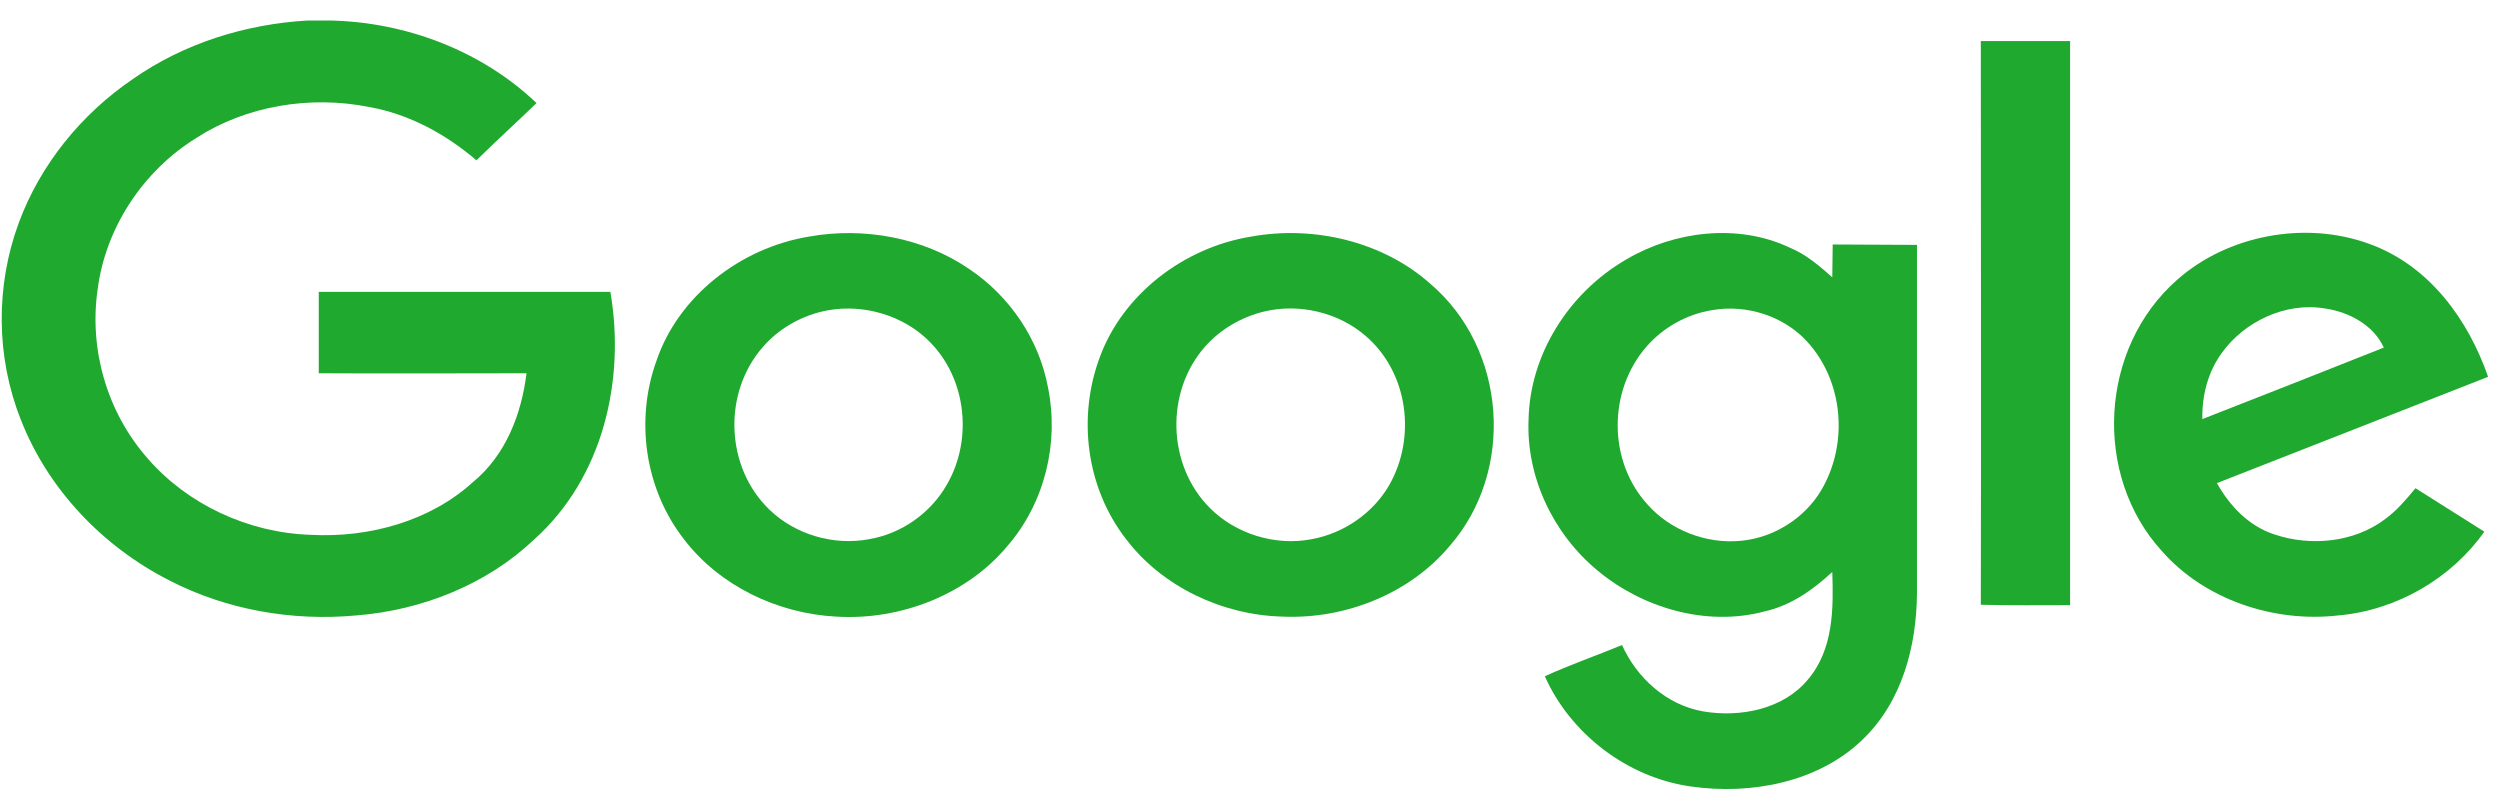
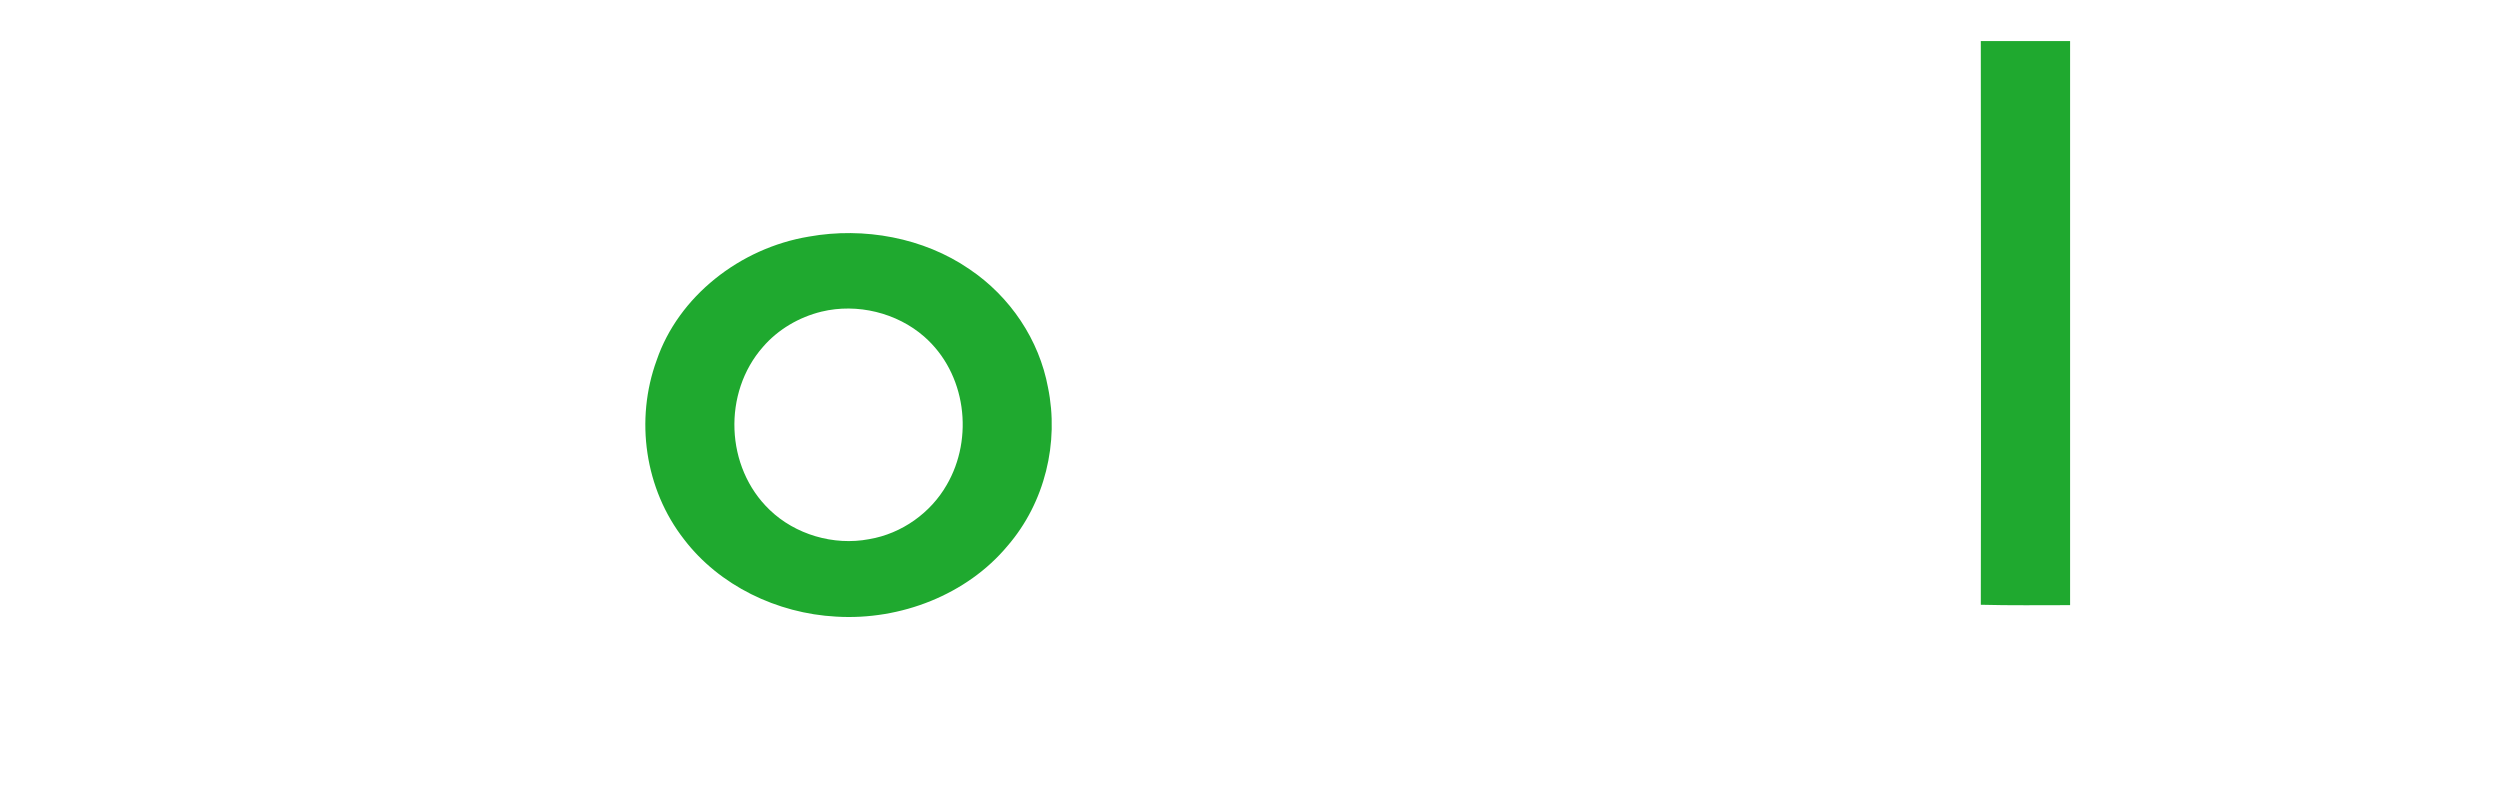
<svg xmlns="http://www.w3.org/2000/svg" width="105" height="34" viewBox="0 0 105 34" fill="none">
-   <path fill-rule="evenodd" clip-rule="evenodd" d="M12.932 0.861H13.861C17.085 0.928 20.256 2.155 22.534 4.329C21.693 5.142 20.835 5.922 20.011 6.734C18.732 5.64 17.19 4.793 15.508 4.495C13.02 3.997 10.339 4.445 8.254 5.789C5.977 7.199 4.435 9.588 4.102 12.143C3.734 14.665 4.487 17.32 6.222 19.278C7.886 21.186 10.427 22.38 13.055 22.463C15.508 22.596 18.066 21.882 19.854 20.257C21.255 19.112 21.904 17.37 22.114 15.677C19.205 15.677 16.297 15.694 13.388 15.677V12.259H25.636C26.266 15.926 25.355 20.057 22.412 22.679C20.449 24.537 17.733 25.632 14.965 25.848C12.284 26.097 9.516 25.616 7.133 24.388C4.277 22.944 1.999 20.505 0.878 17.635C-0.173 14.997 -0.191 12.011 0.79 9.356C1.684 6.934 3.401 4.793 5.609 3.3C7.729 1.823 10.304 1.01 12.932 0.861Z" fill="#1FA92F" />
  <path fill-rule="evenodd" clip-rule="evenodd" d="M83.194 1.724H86.944V25.416C85.7 25.416 84.438 25.433 83.194 25.4C83.212 17.519 83.194 9.621 83.194 1.724Z" fill="#1FA92F" />
  <path fill-rule="evenodd" clip-rule="evenodd" d="M33.976 9.937C36.289 9.522 38.794 9.986 40.704 11.297C42.439 12.459 43.648 14.284 44.016 16.275C44.489 18.581 43.893 21.103 42.316 22.928C40.617 24.968 37.831 26.064 35.115 25.898C32.627 25.765 30.209 24.587 28.737 22.662C27.073 20.539 26.669 17.619 27.58 15.13C28.492 12.459 31.067 10.418 33.976 9.937ZM34.502 13.089C33.555 13.321 32.679 13.836 32.048 14.566C30.349 16.49 30.454 19.626 32.329 21.418C33.398 22.447 35.01 22.928 36.499 22.646C37.883 22.413 39.092 21.534 39.758 20.373C40.914 18.398 40.581 15.678 38.812 14.134C37.673 13.139 36.008 12.724 34.502 13.089Z" fill="#1FA92F" />
-   <path fill-rule="evenodd" clip-rule="evenodd" d="M52.548 9.937C55.194 9.456 58.085 10.152 60.065 11.911C63.289 14.649 63.639 19.775 60.889 22.928C59.224 24.919 56.526 26.014 53.862 25.898C51.322 25.831 48.816 24.637 47.309 22.662C45.61 20.489 45.242 17.502 46.206 14.964C47.169 12.376 49.693 10.401 52.548 9.937ZM53.074 13.089C52.128 13.321 51.252 13.836 50.621 14.549C48.939 16.441 49.009 19.527 50.814 21.335C51.883 22.413 53.547 22.945 55.089 22.646C56.456 22.397 57.682 21.534 58.348 20.373C59.487 18.382 59.154 15.661 57.367 14.118C56.228 13.122 54.563 12.724 53.074 13.089Z" fill="#1FA92F" />
-   <path fill-rule="evenodd" clip-rule="evenodd" d="M68.3 10.899C70.315 9.704 72.996 9.372 75.169 10.401C75.852 10.683 76.413 11.164 76.956 11.646L76.973 10.268L80.513 10.285V24.919C80.495 27.125 79.9 29.465 78.217 31.074C76.377 32.849 73.557 33.397 71.016 33.032C68.3 32.65 65.935 30.775 64.883 28.403C65.935 27.922 67.039 27.54 68.125 27.092C68.738 28.453 69.982 29.614 71.542 29.88C73.101 30.145 74.906 29.78 75.922 28.552C77.008 27.291 77.008 25.566 76.956 24.023C76.15 24.769 75.221 25.433 74.1 25.682C71.664 26.329 68.984 25.532 67.109 23.973C65.216 22.413 64.095 20.008 64.2 17.618C64.253 14.914 65.865 12.309 68.3 10.899ZM71.927 13.023C70.858 13.188 69.859 13.753 69.176 14.532C67.529 16.391 67.529 19.36 69.194 21.186C70.14 22.264 71.664 22.861 73.136 22.712C74.52 22.579 75.799 21.75 76.483 20.605C77.639 18.664 77.446 16.026 75.887 14.333C74.923 13.288 73.382 12.774 71.927 13.023Z" fill="#1FA92F" />
-   <path fill-rule="evenodd" clip-rule="evenodd" d="M91.447 11.745C93.549 9.887 96.791 9.256 99.489 10.235C102.047 11.148 103.677 13.454 104.5 15.827C100.698 17.32 96.913 18.796 93.111 20.29C93.637 21.235 94.443 22.098 95.529 22.447C97.054 22.961 98.876 22.778 100.155 21.816C100.663 21.451 101.066 20.97 101.451 20.505L104.342 22.33C102.976 24.272 100.68 25.632 98.21 25.848C95.477 26.163 92.568 25.168 90.798 23.143C87.89 19.958 88.17 14.615 91.447 11.745ZM93.322 14.815C92.726 15.627 92.481 16.623 92.498 17.602C95.039 16.607 97.579 15.611 100.12 14.599C99.699 13.67 98.683 13.105 97.649 12.956C95.985 12.674 94.25 13.52 93.322 14.815Z" fill="#1FA92F" />
</svg>